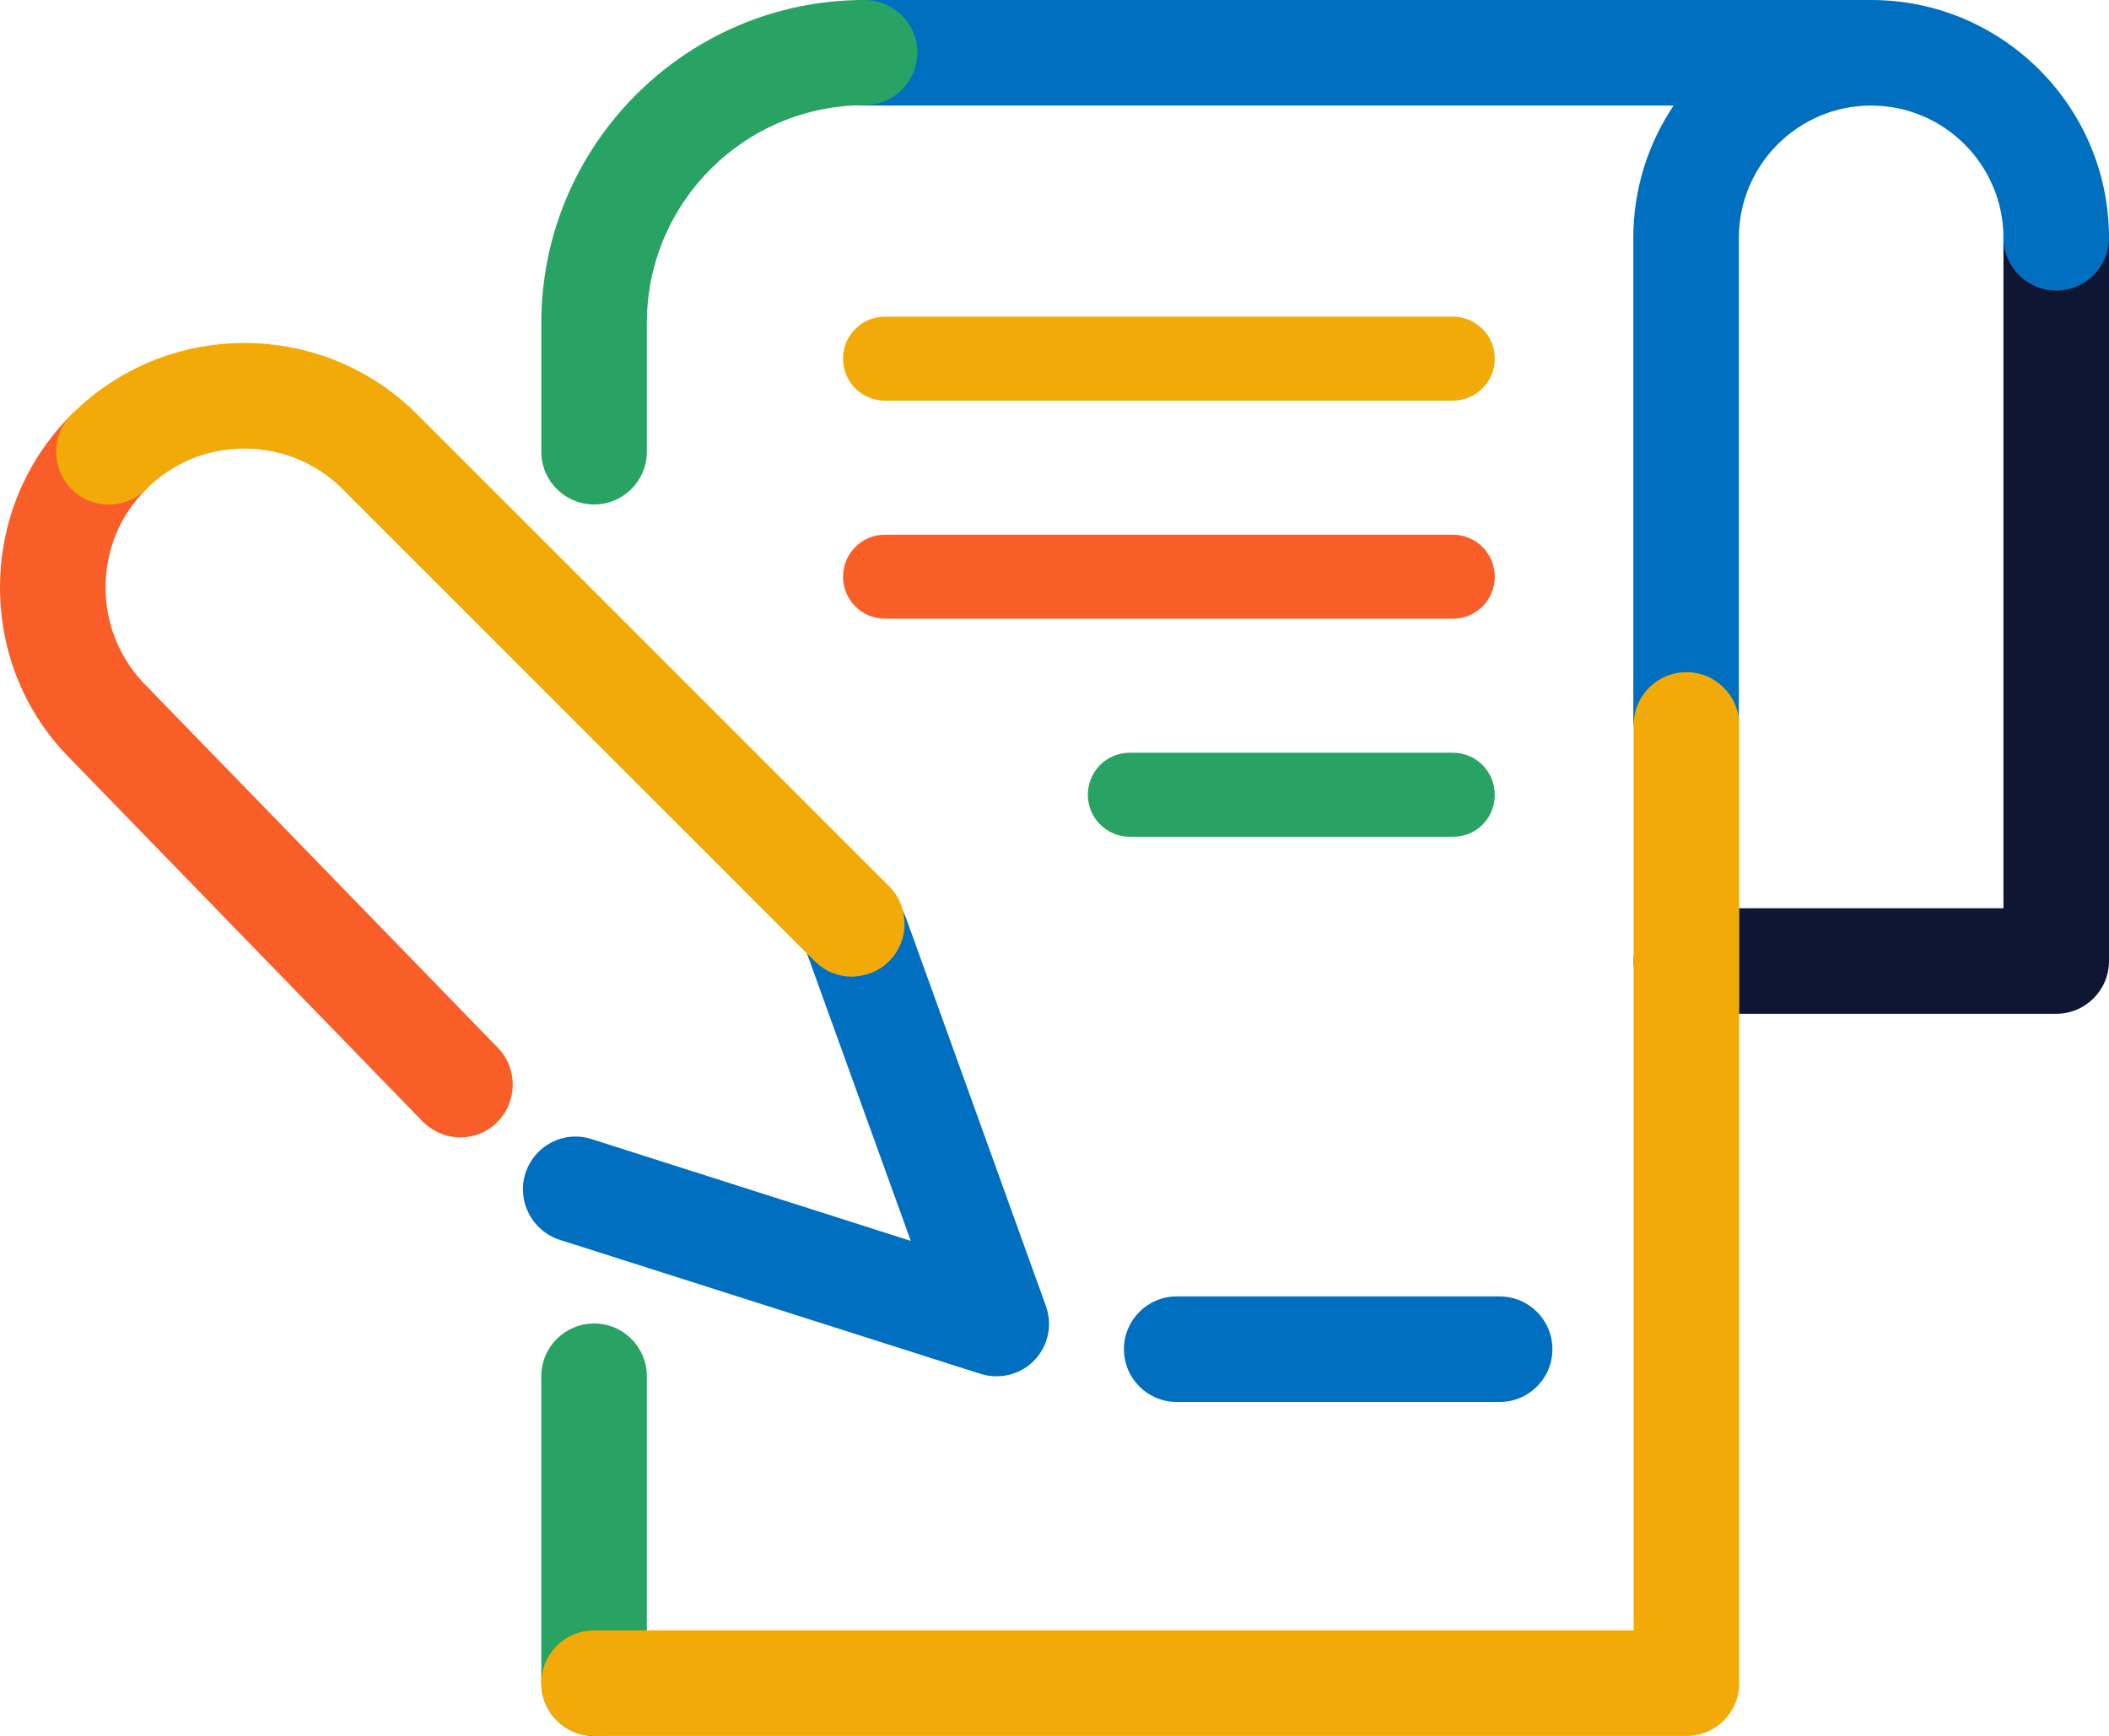
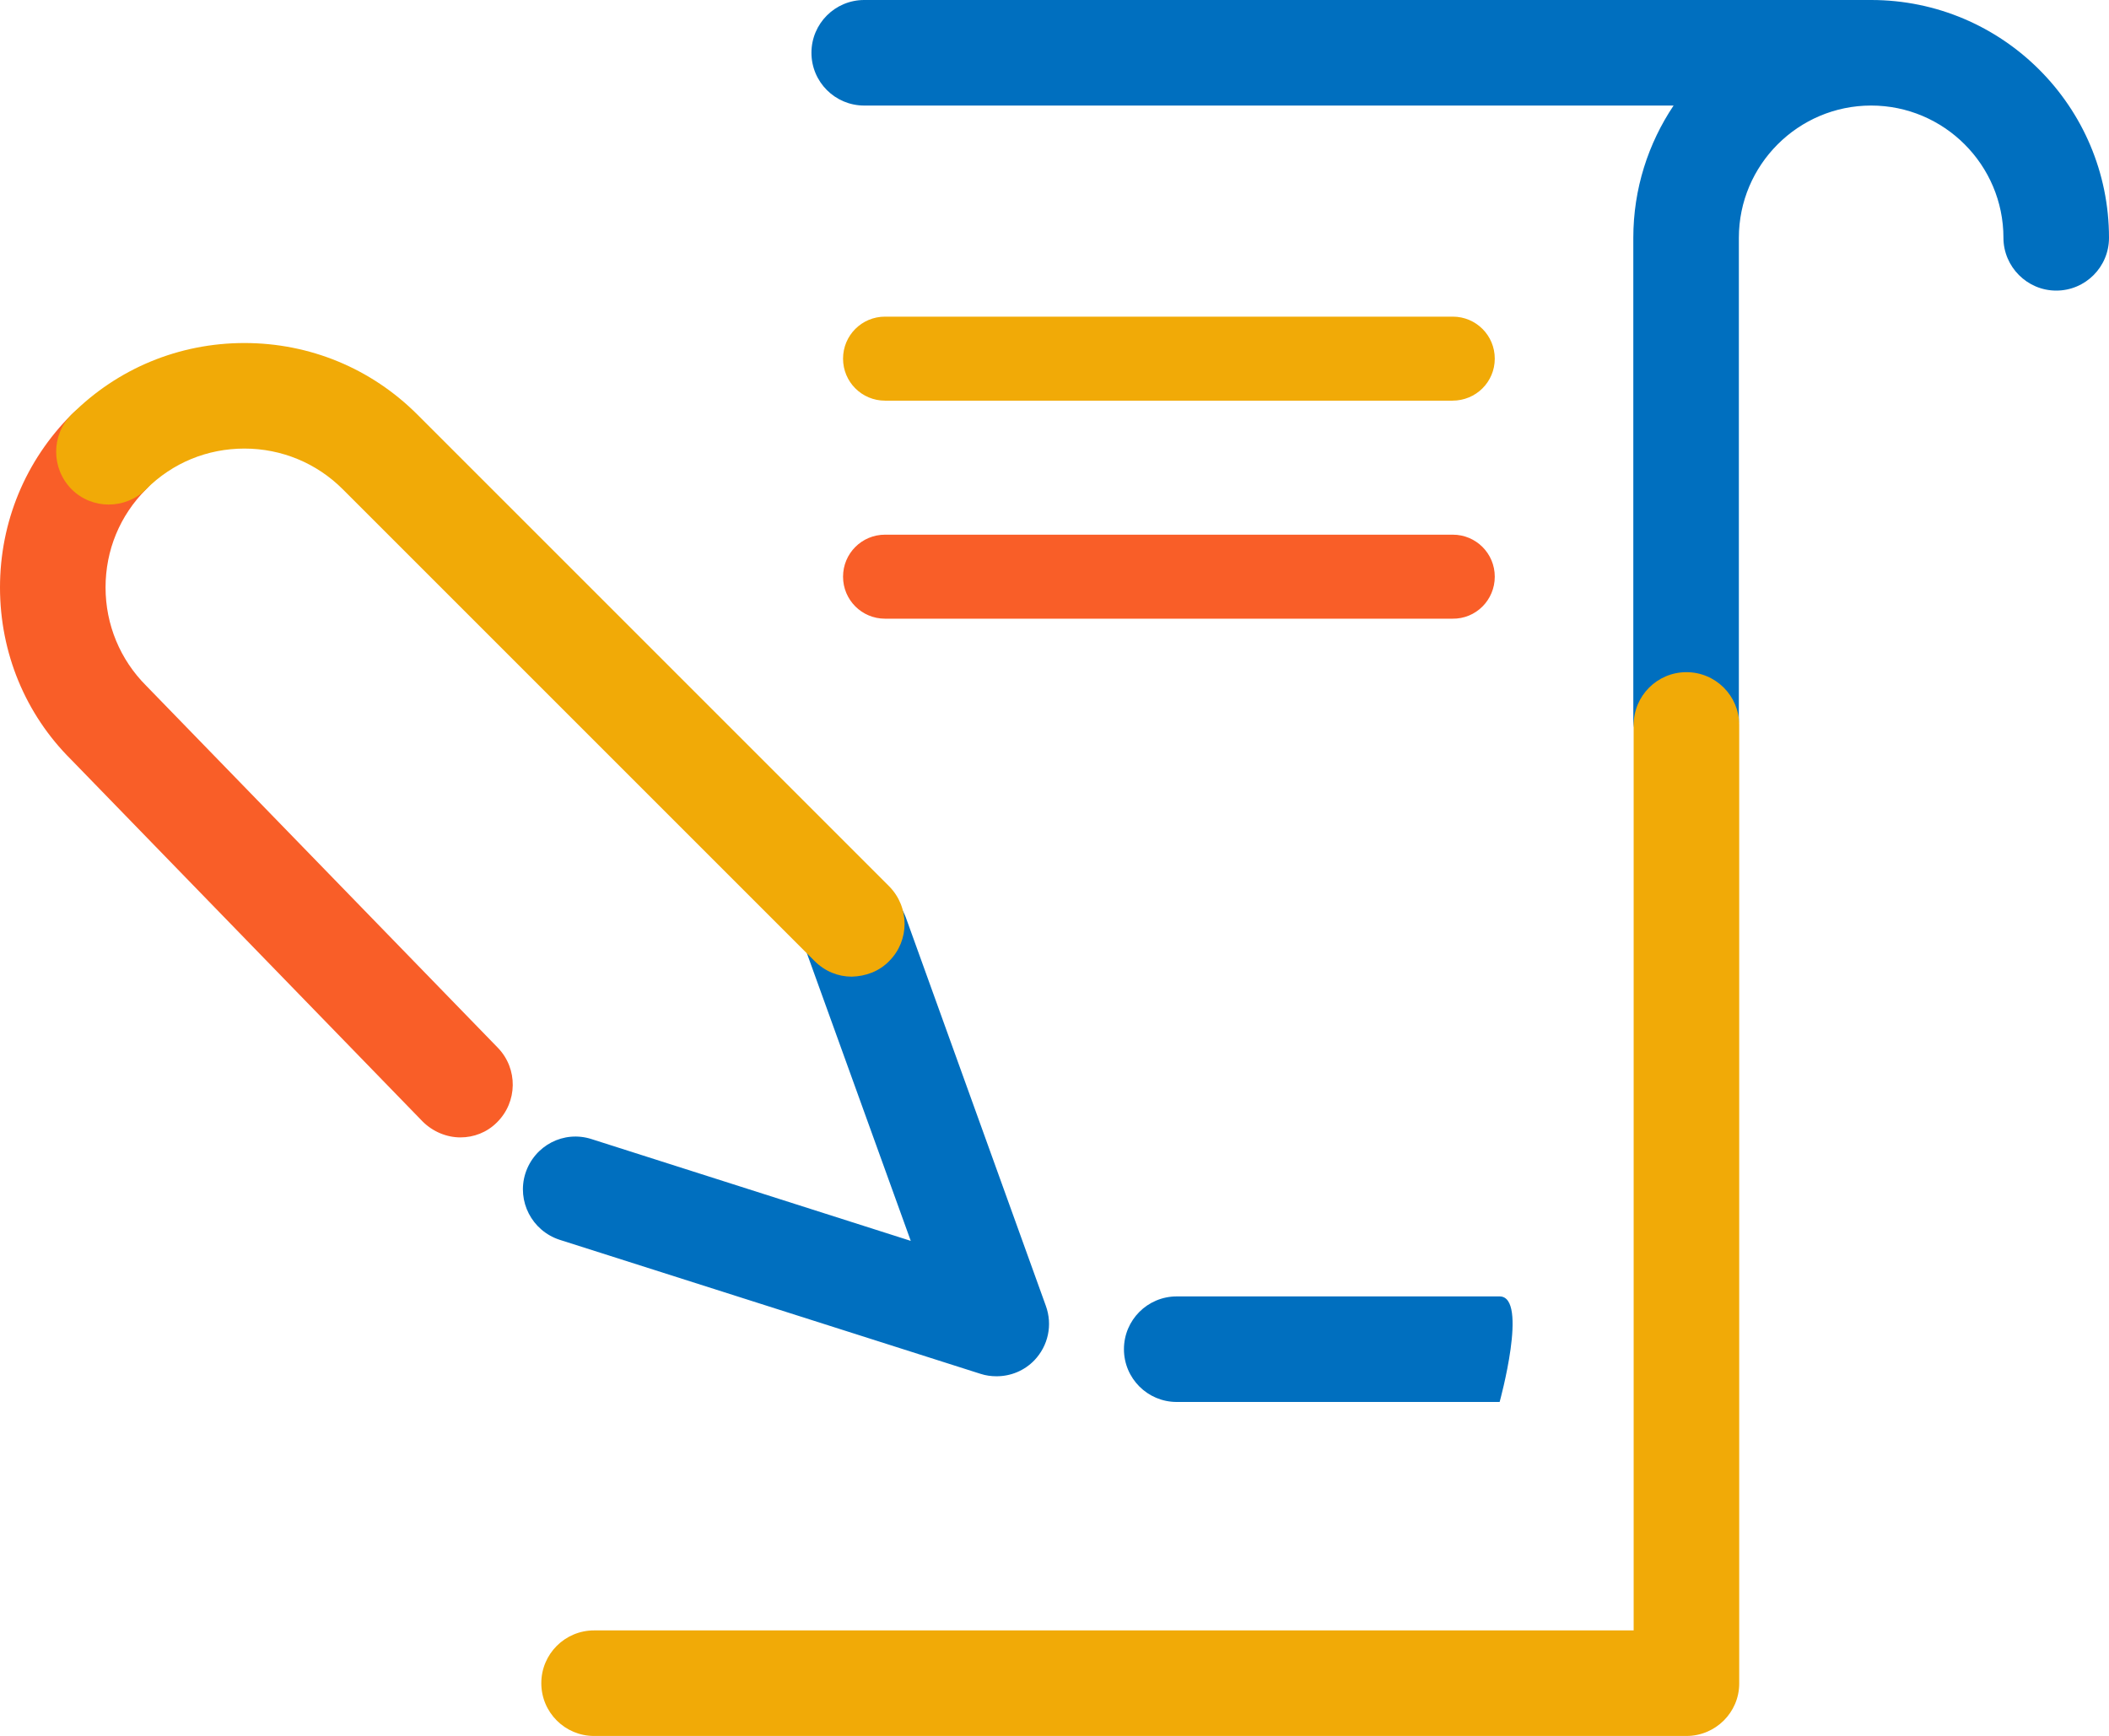
<svg xmlns="http://www.w3.org/2000/svg" height="500.0" preserveAspectRatio="xMidYMid meet" version="1.0" viewBox="0.0 0.0 607.4 500.0" width="607.4" zoomAndPan="magnify">
  <g id="change1_1">
-     <path d="M592.2,292H485.7c-8.4,0-15.2-6.8-15.2-15.2s6.8-15.2,15.2-15.2H577V68.5c0-8.4,6.8-15.2,15.2-15.2 s15.2,6.8,15.2,15.2v208.3C607.4,285.2,600.6,292,592.2,292z" fill="#0f1633" />
-   </g>
+     </g>
  <g id="change2_1">
-     <path d="M607.4,68.5c0,8.4-6.8,15.2-15.2,15.2S577,76.8,577,68.5c0-21-17.1-38.1-38.1-38.1 s-38.1,17.1-38.1,38.1V207c0,8.4-6.8,15.2-15.2,15.2s-15.2-6.8-15.2-15.2V68.5c0-14.1,4.3-27.2,11.6-38.1H248.9 c-8.4,0-15.2-6.8-15.2-15.2S240.5,0,248.9,0h289c0.1,0,0.2,0,0.3,0c0.2,0,0.4,0,0.7,0C576.7,0,607.4,30.7,607.4,68.5z M260.9,264.3 c-2.9-7.9-11.6-12-19.4-9.1c-7.9,2.9-12,11.6-9.1,19.4l29.9,82.8l-91.9-29.3c-8-2.6-16.5,1.8-19.1,9.9c-2.5,8,1.9,16.5,9.9,19.1 l121.2,38.6c1.5,0.5,3.1,0.7,4.6,0.7c4.1,0,8-1.6,10.9-4.6c4-4.2,5.3-10.2,3.3-15.7L260.9,264.3z M431.9,373.4h-93 c-8.4,0-15.2,6.8-15.2,15.2s6.8,15.2,15.2,15.2h93c8.4,0,15.2-6.8,15.2-15.2S440.3,373.4,431.9,373.4z" fill="#006fbf" />
+     <path d="M607.4,68.5c0,8.4-6.8,15.2-15.2,15.2S577,76.8,577,68.5c0-21-17.1-38.1-38.1-38.1 s-38.1,17.1-38.1,38.1V207c0,8.4-6.8,15.2-15.2,15.2s-15.2-6.8-15.2-15.2V68.5c0-14.1,4.3-27.2,11.6-38.1H248.9 c-8.4,0-15.2-6.8-15.2-15.2S240.5,0,248.9,0h289c0.1,0,0.2,0,0.3,0c0.2,0,0.4,0,0.7,0C576.7,0,607.4,30.7,607.4,68.5z M260.9,264.3 c-2.9-7.9-11.6-12-19.4-9.1c-7.9,2.9-12,11.6-9.1,19.4l29.9,82.8l-91.9-29.3c-8-2.6-16.5,1.8-19.1,9.9c-2.5,8,1.9,16.5,9.9,19.1 l121.2,38.6c1.5,0.5,3.1,0.7,4.6,0.7c4.1,0,8-1.6,10.9-4.6c4-4.2,5.3-10.2,3.3-15.7L260.9,264.3z M431.9,373.4h-93 c-8.4,0-15.2,6.8-15.2,15.2s6.8,15.2,15.2,15.2h93S440.3,373.4,431.9,373.4z" fill="#006fbf" />
  </g>
  <g id="change3_1">
-     <path d="M171.1,500c-8.4,0-15.2-6.8-15.2-15.2v-88.4c0-8.4,6.8-15.2,15.2-15.2s15.2,6.8,15.2,15.2v88.4 C186.3,493.2,179.5,500,171.1,500z M186.3,130.1V93c0-34.6,28.1-62.7,62.7-62.7c8.4,0,15.2-6.8,15.2-15.2S257.3,0,248.9,0 c-51.3,0-93,41.8-93,93v37.1c0,8.4,6.8,15.2,15.2,15.2C179.5,145.3,186.3,138.5,186.3,130.1z M430.5,228.9c0-6.7-5.4-12.1-12.1-12.1 h-93c-6.7,0-12.1,5.4-12.1,12.1s5.4,12.1,12.1,12.1h93C425.1,241.1,430.5,235.7,430.5,228.9z" fill="#28a364" />
-   </g>
+     </g>
  <g id="change4_1">
    <path d="M132.6,327.6c-3.9,0-7.9-1.6-10.9-4.6L20.5,218.8C7.3,205.7,0,188,0,169.2s7.3-36.5,20.6-49.8 c5.9-5.9,15.5-5.9,21.5,0c5.9,5.9,5.9,15.5,0,21.5c-7.6,7.6-11.7,17.6-11.7,28.3s4.2,20.8,11.7,28.3l101.3,104.3 c5.8,6,5.7,15.6-0.3,21.5C140.2,326.2,136.4,327.6,132.6,327.6z M430.5,166.1c0-6.7-5.4-12.1-12.1-12.1H254.9 c-6.7,0-12.1,5.4-12.1,12.1s5.4,12.1,12.1,12.1h163.4C425.1,178.3,430.5,172.8,430.5,166.1z" fill="#f95e28" />
  </g>
  <g id="change5_1">
    <path d="M485.7,500H171.1c-8.4,0-15.2-6.8-15.2-15.2c0-8.4,6.8-15.2,15.2-15.2h299.4V208.8 c0-8.4,6.8-15.2,15.2-15.2s15.2,6.8,15.2,15.2v276.1C500.9,493.2,494.1,500,485.7,500z M256.1,276.8c5.9-5.9,5.9-15.5,0-21.5 L120.2,119.4c-13.3-13.3-31-20.6-49.8-20.6s-36.5,7.3-49.8,20.6c-5.9,5.9-5.9,15.5,0,21.5c5.9,5.9,15.5,5.9,21.5,0 c7.6-7.6,17.6-11.7,28.3-11.7s20.8,4.2,28.3,11.7l135.9,135.9c3,3,6.8,4.5,10.7,4.5C249.3,281.2,253.2,279.8,256.1,276.8z M430.5,103.3c0-6.7-5.4-12.1-12.1-12.1H254.9c-6.7,0-12.1,5.4-12.1,12.1s5.4,12.1,12.1,12.1h163.4 C425.1,115.4,430.5,110,430.5,103.3z" fill="#f1aa07" />
  </g>
</svg>